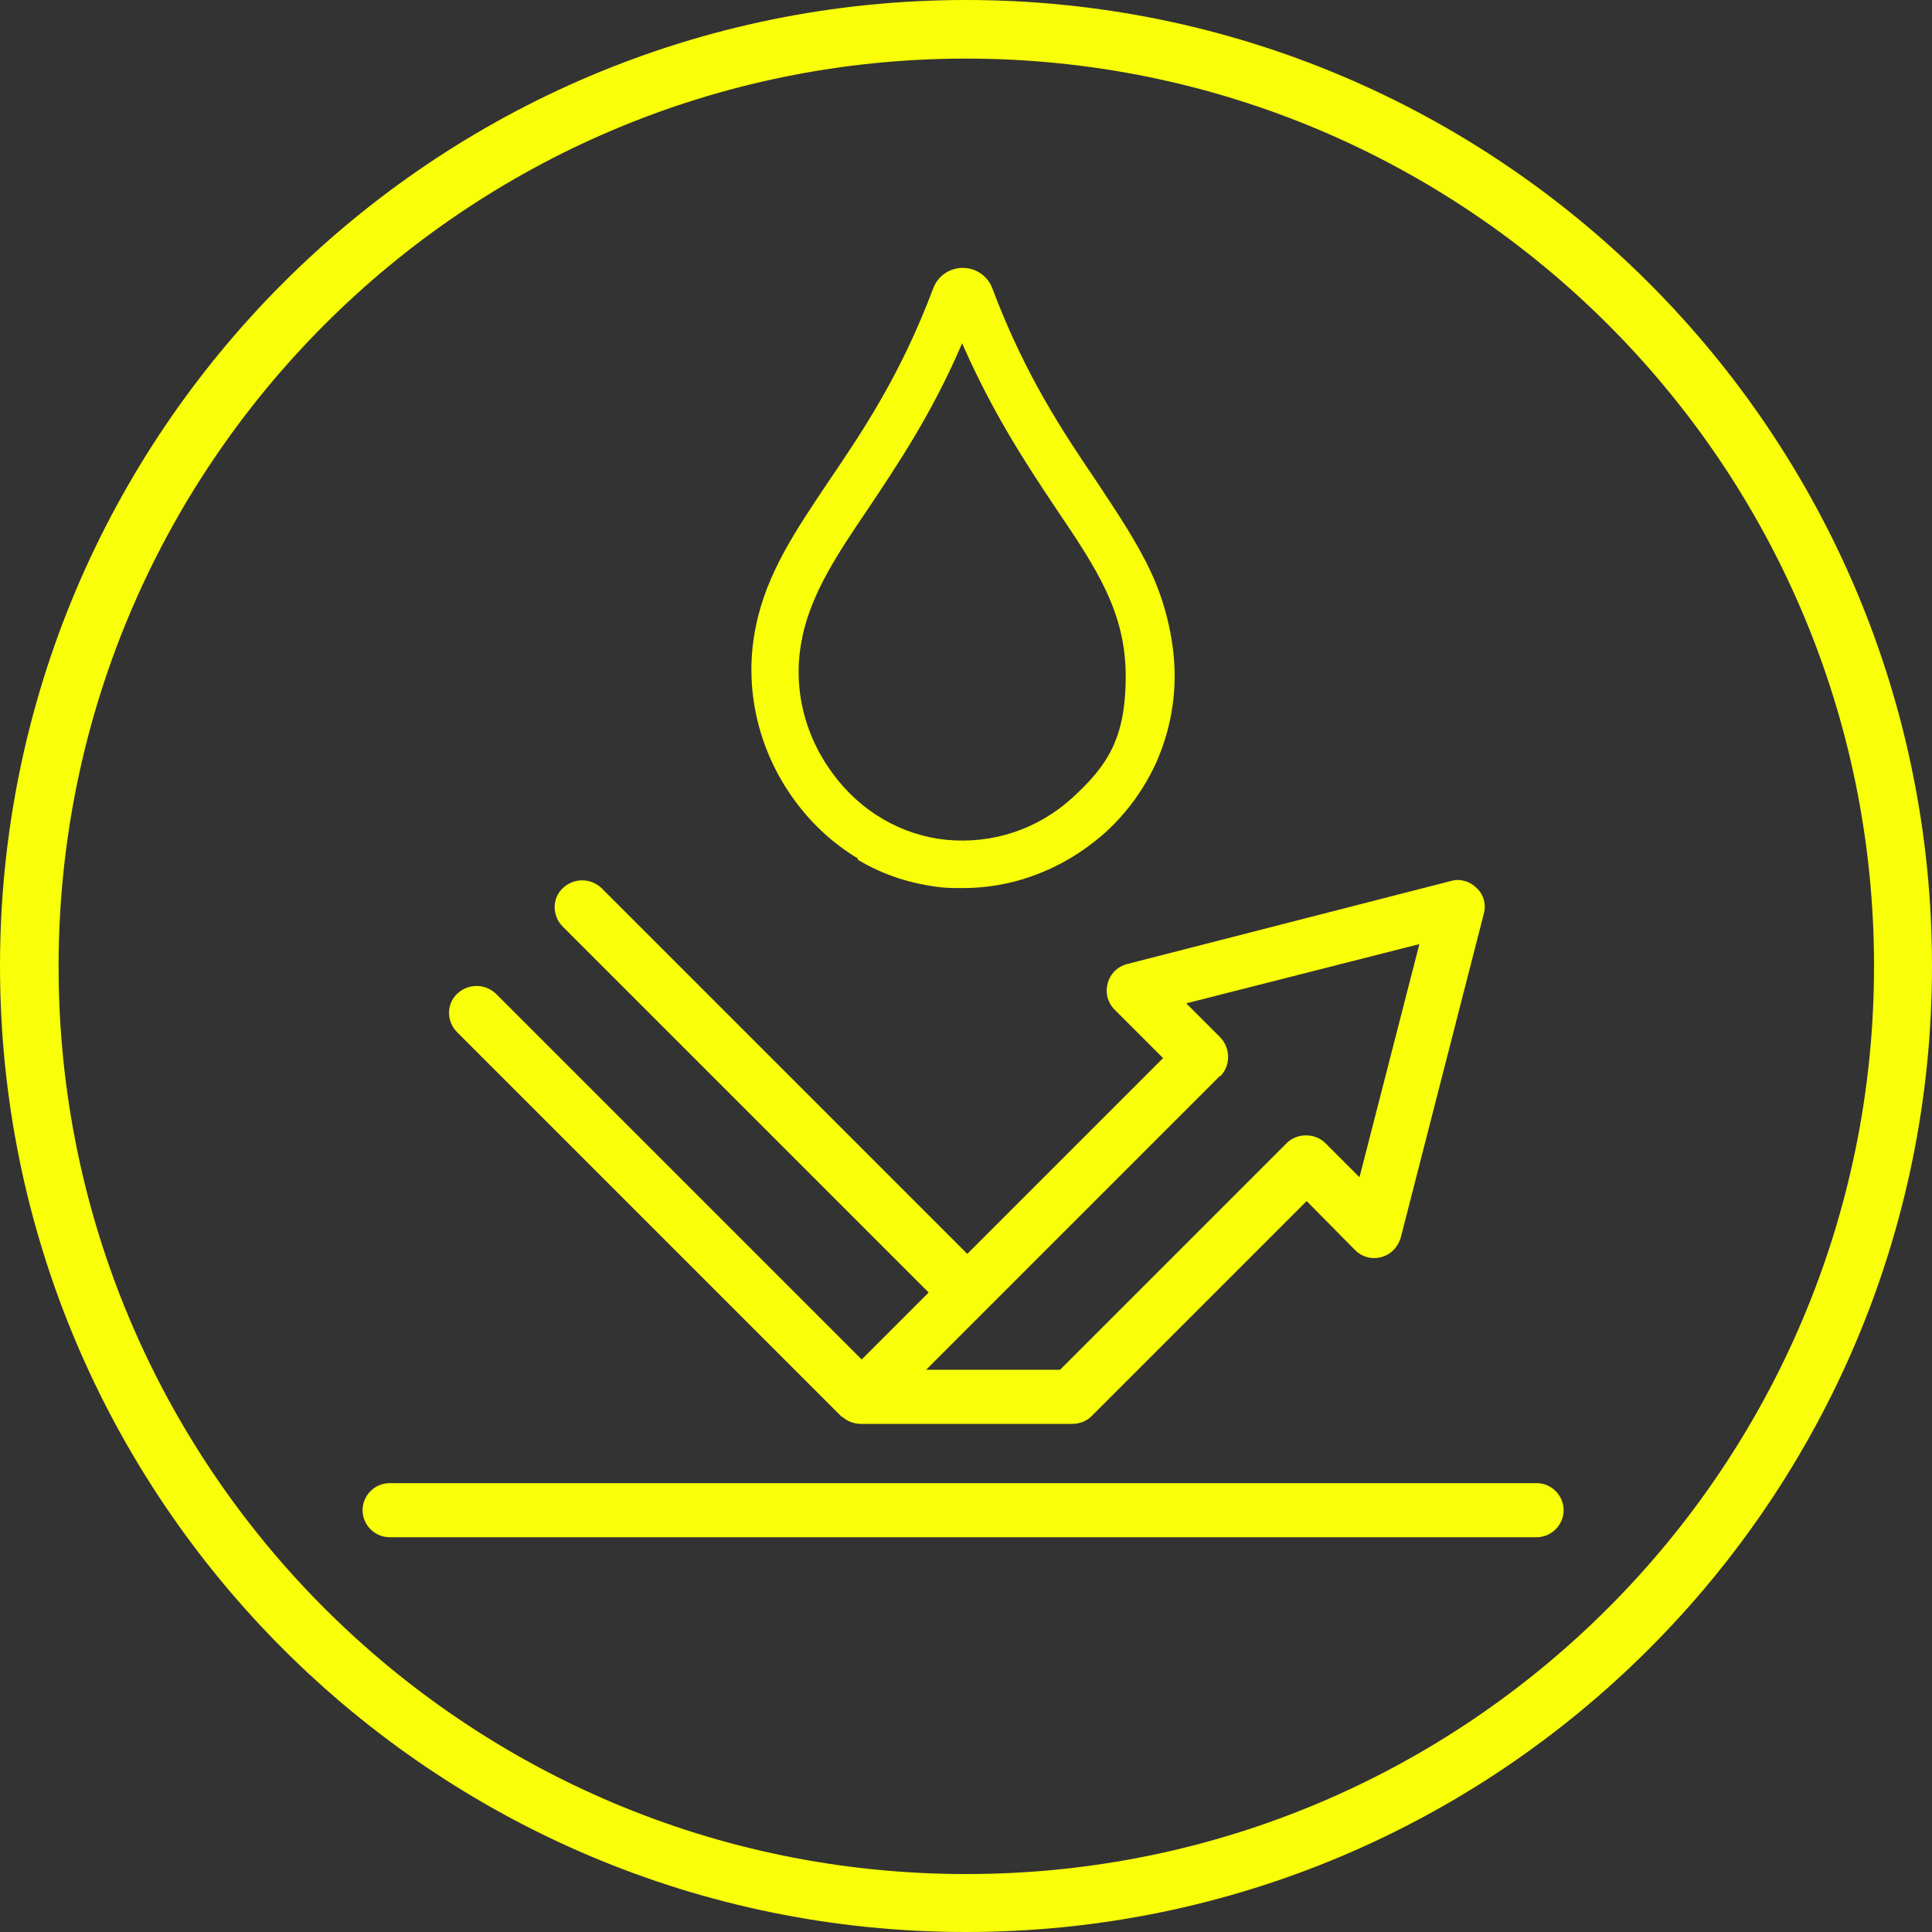
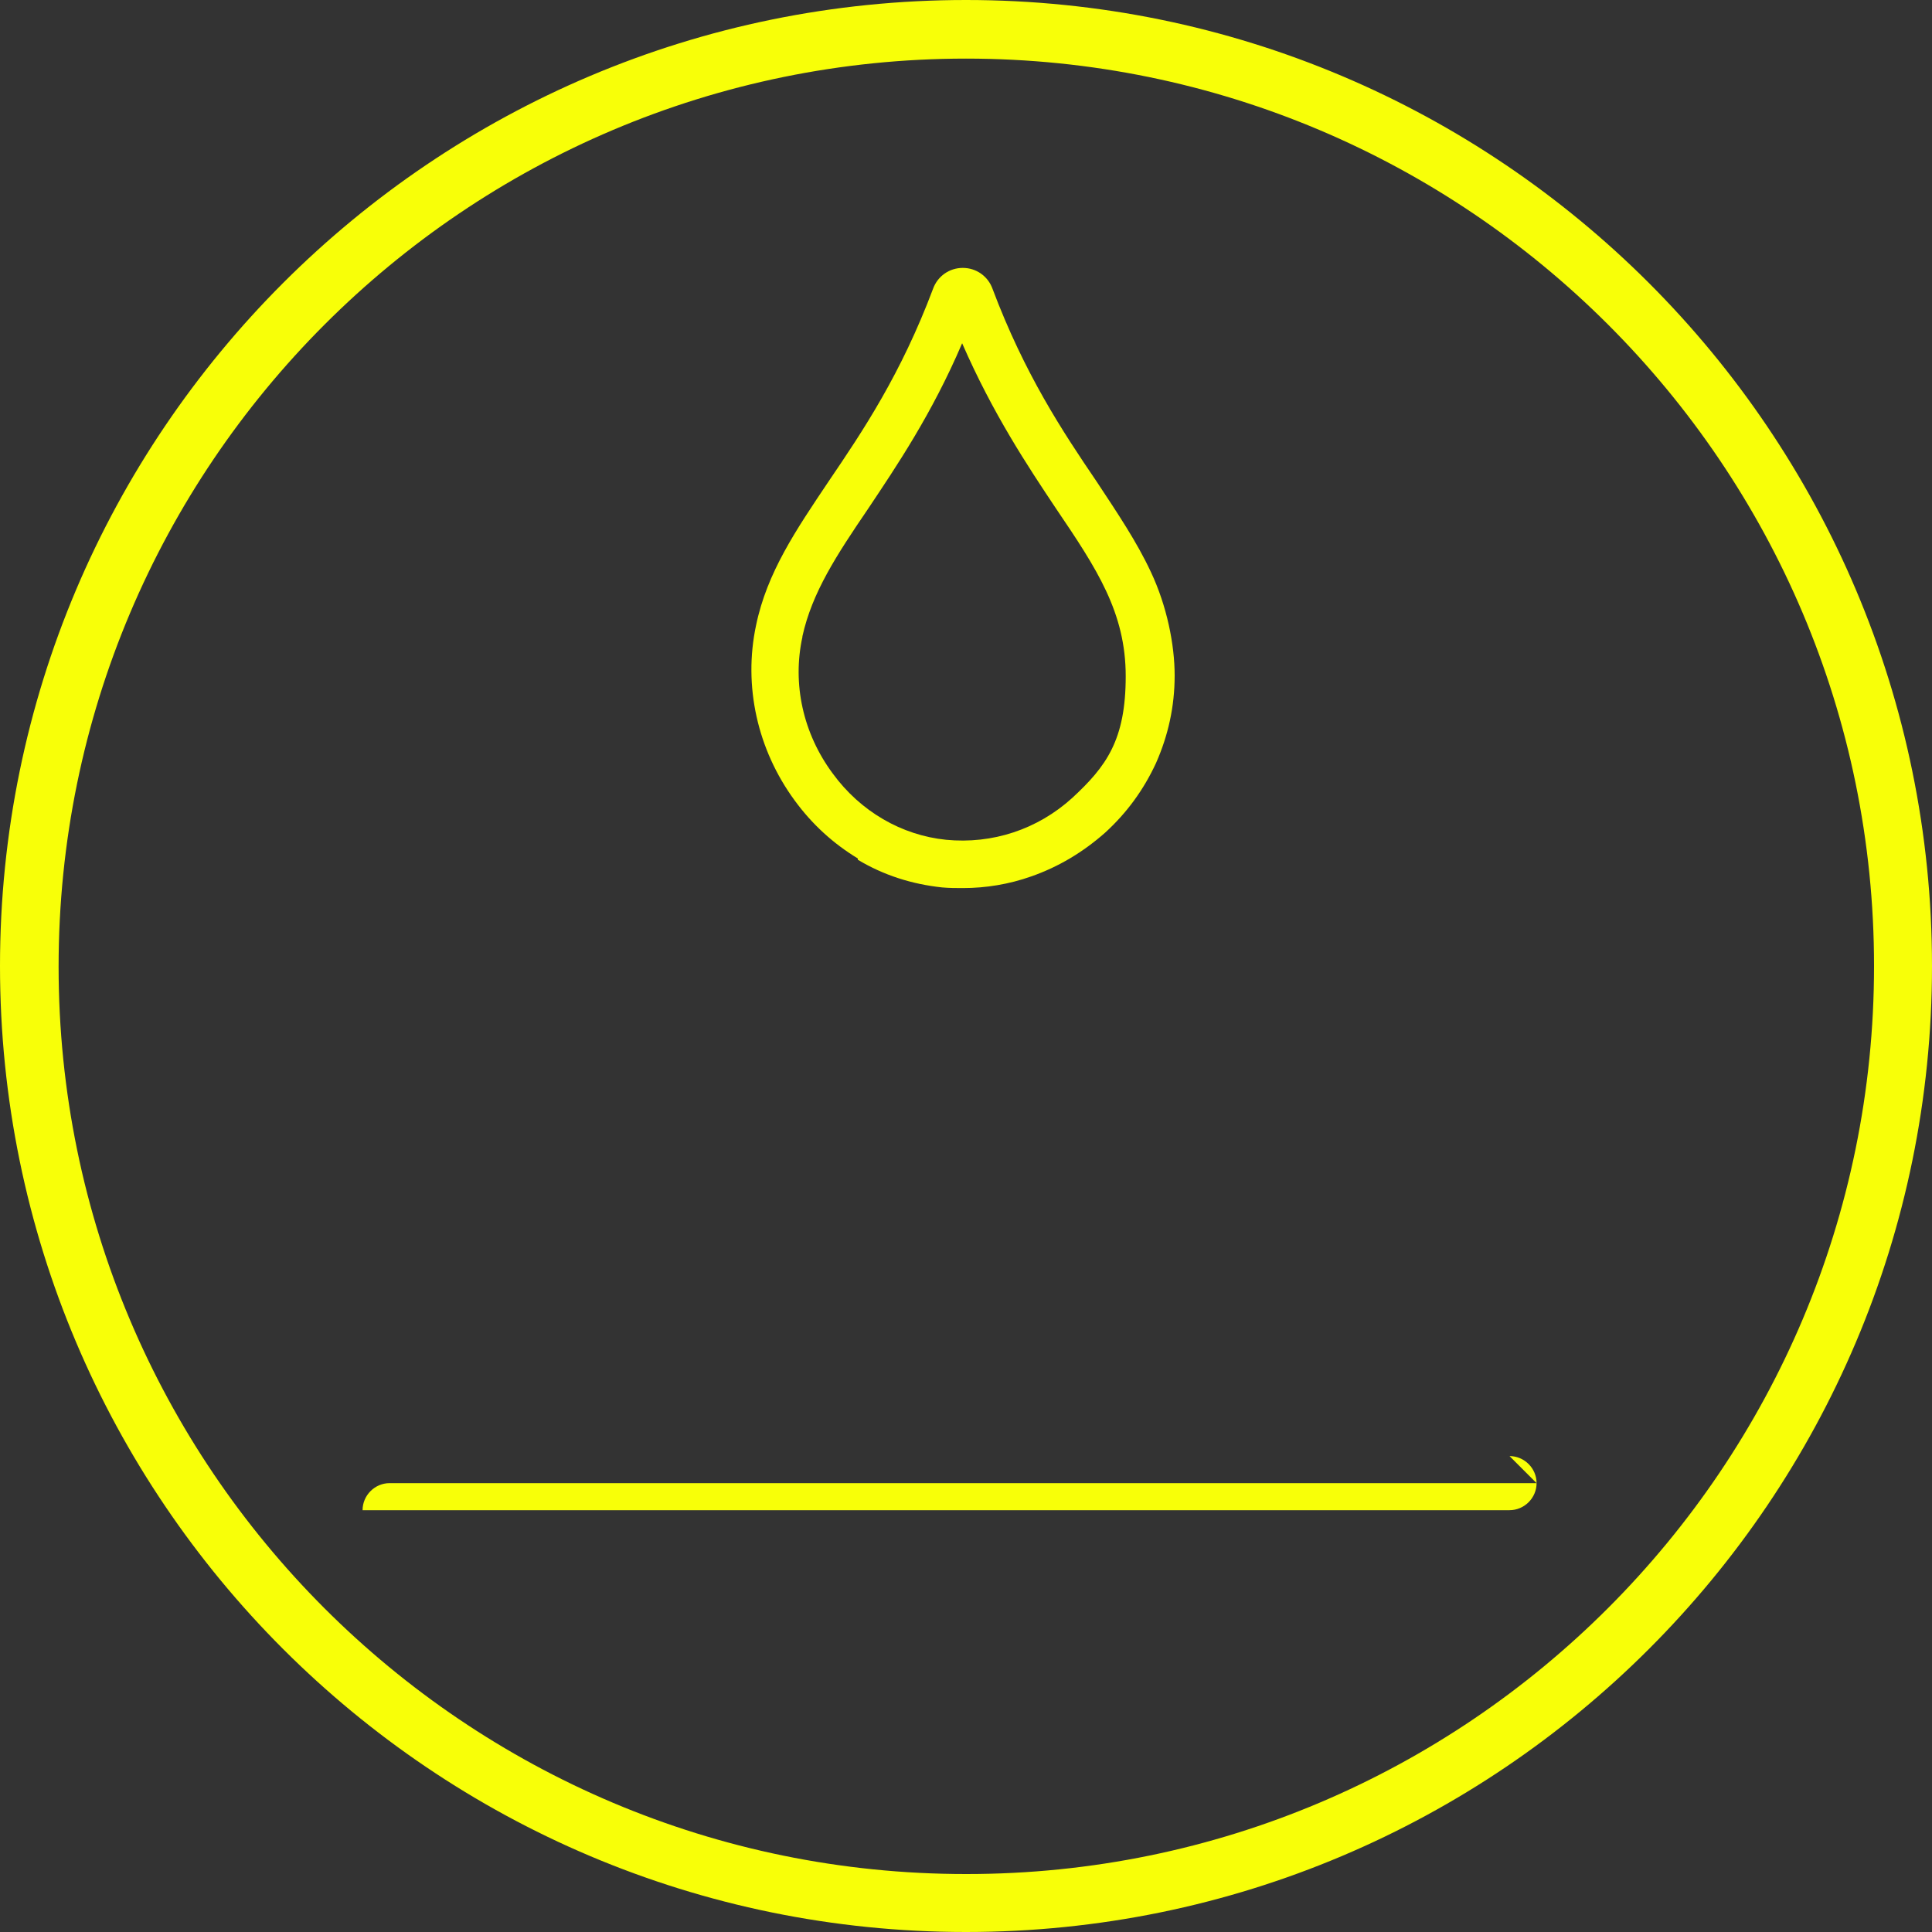
<svg xmlns="http://www.w3.org/2000/svg" id="Ebene_1" data-name="Ebene 1" version="1.1" viewBox="0 0 300 300">
  <rect x="0" y="0" width="300" height="300" fill="#333333" stroke="none" />
  <defs>
    <style>
      .cls-1 {
        fill: #f8ff08;
        stroke-width: 0px;
      }
    </style>
  </defs>
  <path class="cls-1" d="M150,0C67.2,0,0,67.2,0,150s67.2,150,150,150,150-67.2,150-150S232.8,0,150,0ZM150,291c-77.8,0-140.9-63.1-140.9-140.9S72.2,9.1,150,9.1s141,63.1,141,140.9-63.1,141-140.9,141h0Z" />
  <path class="cls-1" d="M133.2,133.5c4,2.4,8.4,3.8,13.1,4.3,1.1.1,2.2.1,3.2.1,3.6,0,7.2-.6,10.6-1.8,4.3-1.5,8.1-3.8,11.5-6.8,3.4-3.1,6-6.7,7.9-10.8,1.9-4.3,2.9-8.8,2.9-13.6s-1.2-10.8-3.7-16.1c-2.2-4.7-5.1-9-8.4-14-5.3-7.8-11.2-16.7-16.2-30-.7-1.9-2.5-3.2-4.6-3.2s-3.9,1.3-4.6,3.2c-5,13.3-10.9,22.1-16.2,29.9-5.1,7.6-9.6,14.2-11.3,22.4-2,9.4.2,19.3,6,27.2,2.7,3.7,6,6.7,9.8,9h0ZM124.6,98.8c1.5-6.8,5.3-12.6,10.2-19.8,4.4-6.6,9.9-14.7,14.6-25.7,4.8,11,10.2,19.1,14.6,25.7,6.3,9.3,10.8,16.1,10.8,26s-3,14-8.3,18.9c-5.4,4.9-12.4,7.2-19.6,6.5-6.9-.7-13.3-4.4-17.6-10.3-4.6-6.2-6.3-13.9-4.7-21.2h0Z" />
-   <path class="cls-1" d="M238.6,230.3H60.5c-2.3,0-4.2,1.9-4.2,4.2s1.9,4.2,4.2,4.2h178.1c2.3,0,4.2-1.9,4.2-4.2s-1.9-4.2-4.2-4.2h0Z" />
-   <path class="cls-1" d="M130.7,219.9h0c.8.8,1.9,1.2,3,1.2h32.8c1.1,0,2.2-.4,3-1.2l33.4-33.4,7.5,7.6c1.1,1.1,2.6,1.5,4.1,1.1,1.5-.4,2.6-1.6,3-3l12.9-50.3c.4-1.4,0-3-1.1-4-1.1-1.1-2.6-1.5-4-1.1l-50.3,12.9c-1.5.4-2.6,1.5-3,3s0,3,1.1,4.1l7.5,7.5-30.4,30.4-56.8-56.8c-1.7-1.6-4.3-1.6-6,0s-1.7,4.3,0,6l56.8,56.8-10.4,10.4-56.8-56.8c-1.7-1.6-4.3-1.6-6,0-1.7,1.6-1.7,4.3,0,6l59.8,59.8h0ZM189.5,167.1c1.6-1.6,1.6-4.3,0-6l-5.3-5.3,36.2-9.2-9.3,36.2-5.3-5.3c-.8-.8-1.9-1.2-3-1.2h0c-1.1,0-2.2.4-3,1.2l-35.2,35.2h-20.8l45.6-45.6h0Z" />
+   <path class="cls-1" d="M238.6,230.3H60.5c-2.3,0-4.2,1.9-4.2,4.2h178.1c2.3,0,4.2-1.9,4.2-4.2s-1.9-4.2-4.2-4.2h0Z" />
</svg>